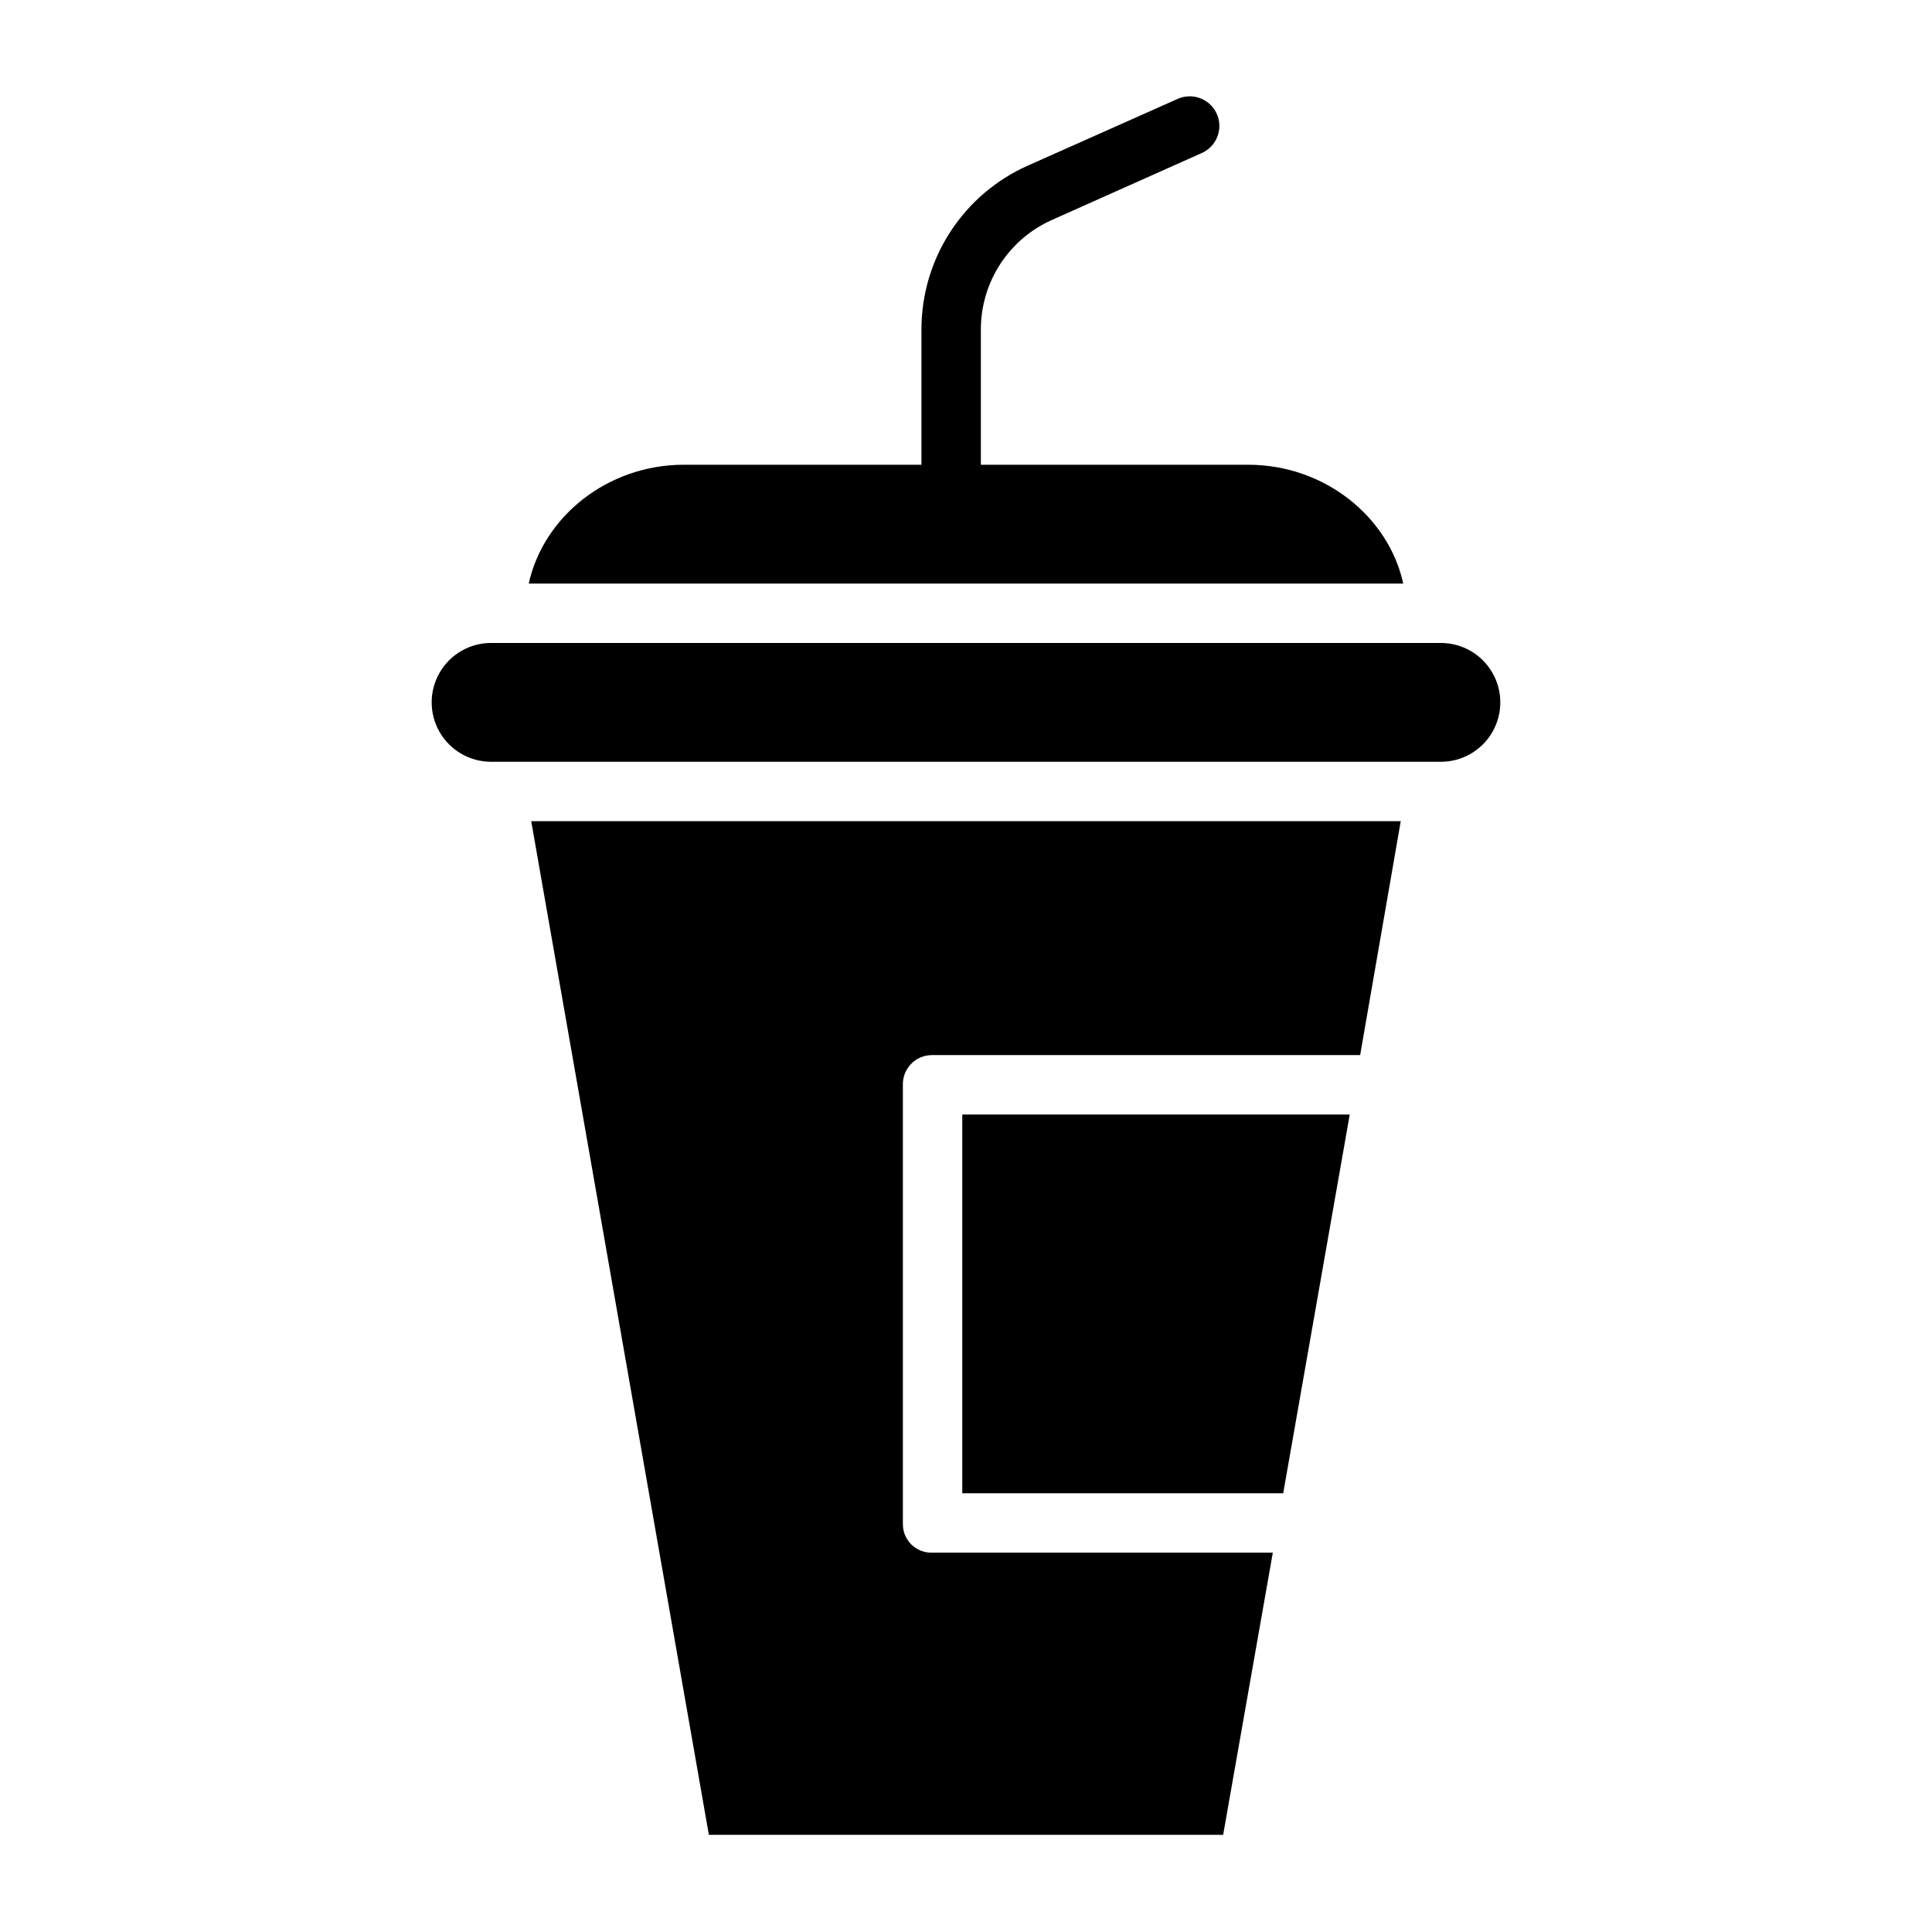
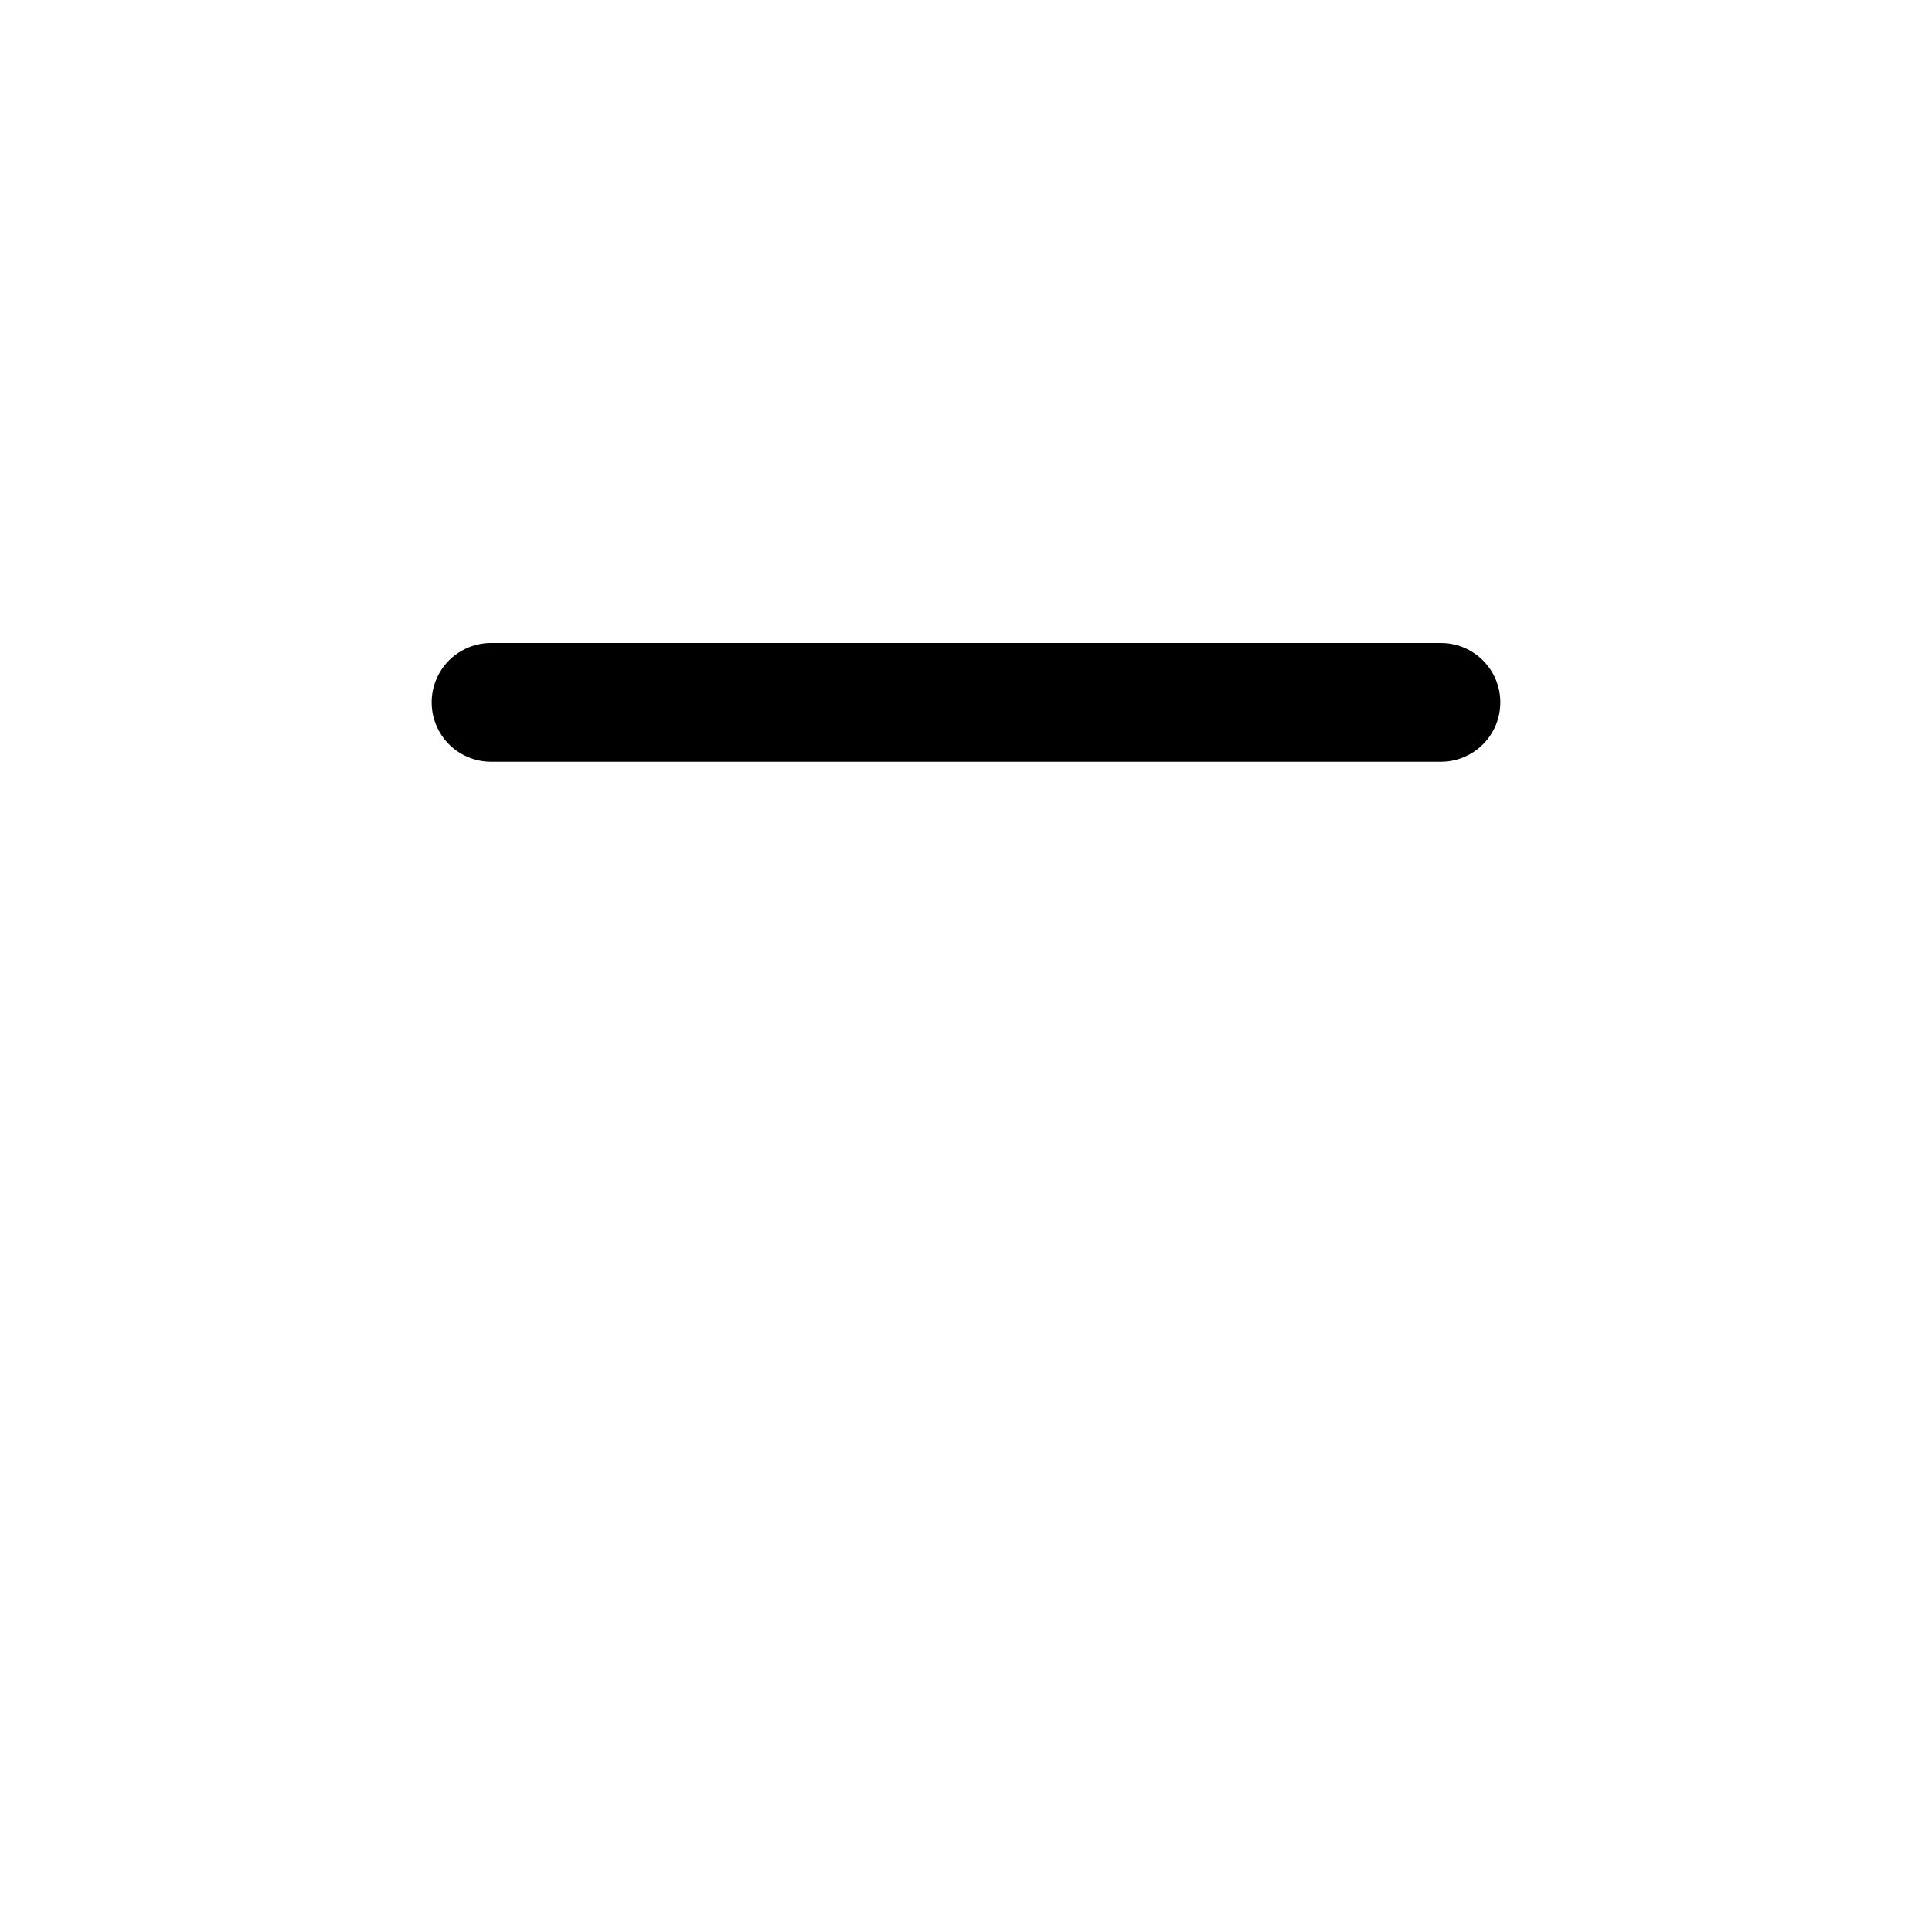
<svg xmlns="http://www.w3.org/2000/svg" fill="#000000" width="800px" height="800px" version="1.1" viewBox="144 144 512 512">
  <g>
-     <path d="m484.06 539.73 17.633-100.37h-102.68v100.37z" />
-     <path d="m474.77 267.16h-70.832v-36.148c0.055-6.094 1.863-12.043 5.207-17.141 3.344-5.094 8.086-9.117 13.652-11.594l39.566-17.672c1.934-0.824 3.457-2.387 4.231-4.34 0.773-1.957 0.73-4.141-0.121-6.062-0.848-1.922-2.43-3.422-4.398-4.168-1.965-0.746-4.144-0.672-6.055 0.203l-39.672 17.668c-8.34 3.719-15.43 9.762-20.422 17.406-4.992 7.644-7.676 16.566-7.731 25.699v36.148h-62.961c-20.27 0-37.223 13.777-41.109 31.488h231.75c-3.887-17.711-20.84-31.488-41.109-31.488z" />
-     <path d="m515.21 361.62h-230.43l47.078 268.63h136.29l13.164-74.785h-90.332l-0.004 0.004c-2.043 0.047-4.019-0.738-5.473-2.176-1.453-1.441-2.258-3.406-2.231-5.453v-116.39c-0.035-2.066 0.758-4.062 2.207-5.535 1.449-1.477 3.43-2.305 5.496-2.305h113.48z" />
    <path d="m274.14 345.88h251.71c5.625 0 10.824-3 13.637-7.871 2.812-4.871 2.812-10.875 0-15.746-2.812-4.871-8.012-7.871-13.637-7.871h-251.71c-5.625 0-10.824 3-13.633 7.871-2.812 4.871-2.812 10.875 0 15.746 2.809 4.871 8.008 7.871 13.633 7.871z" />
  </g>
</svg>